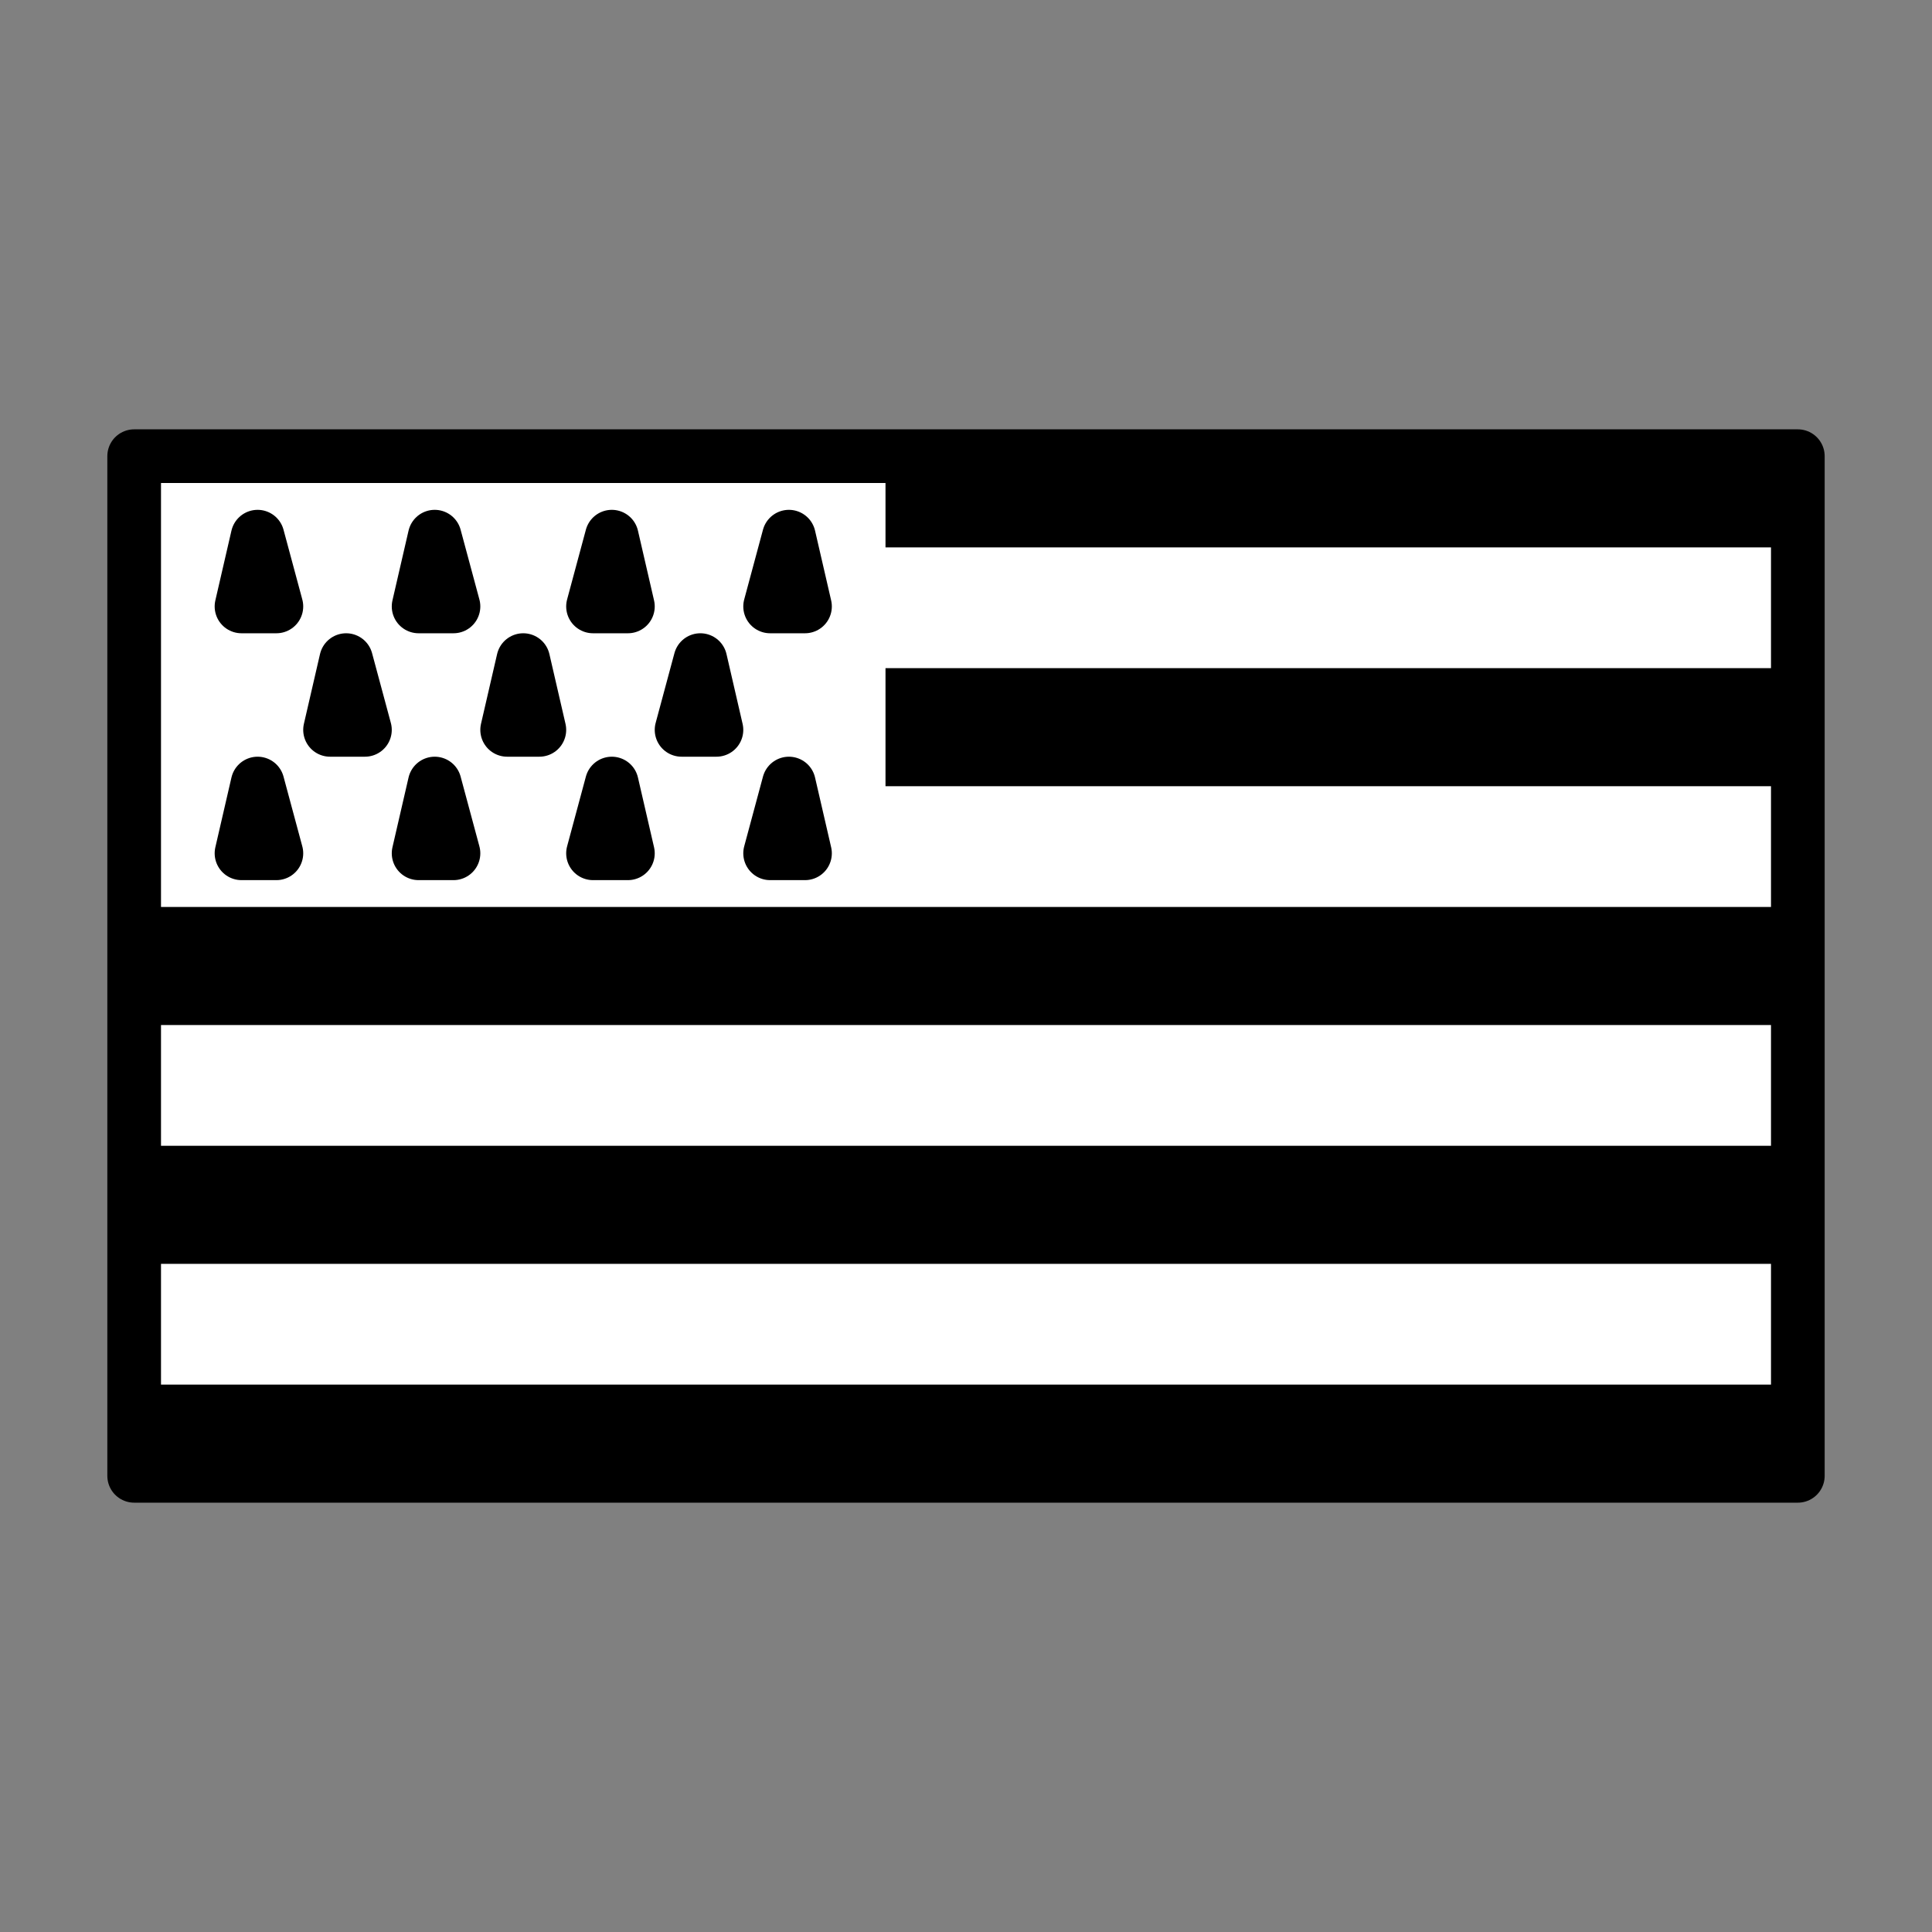
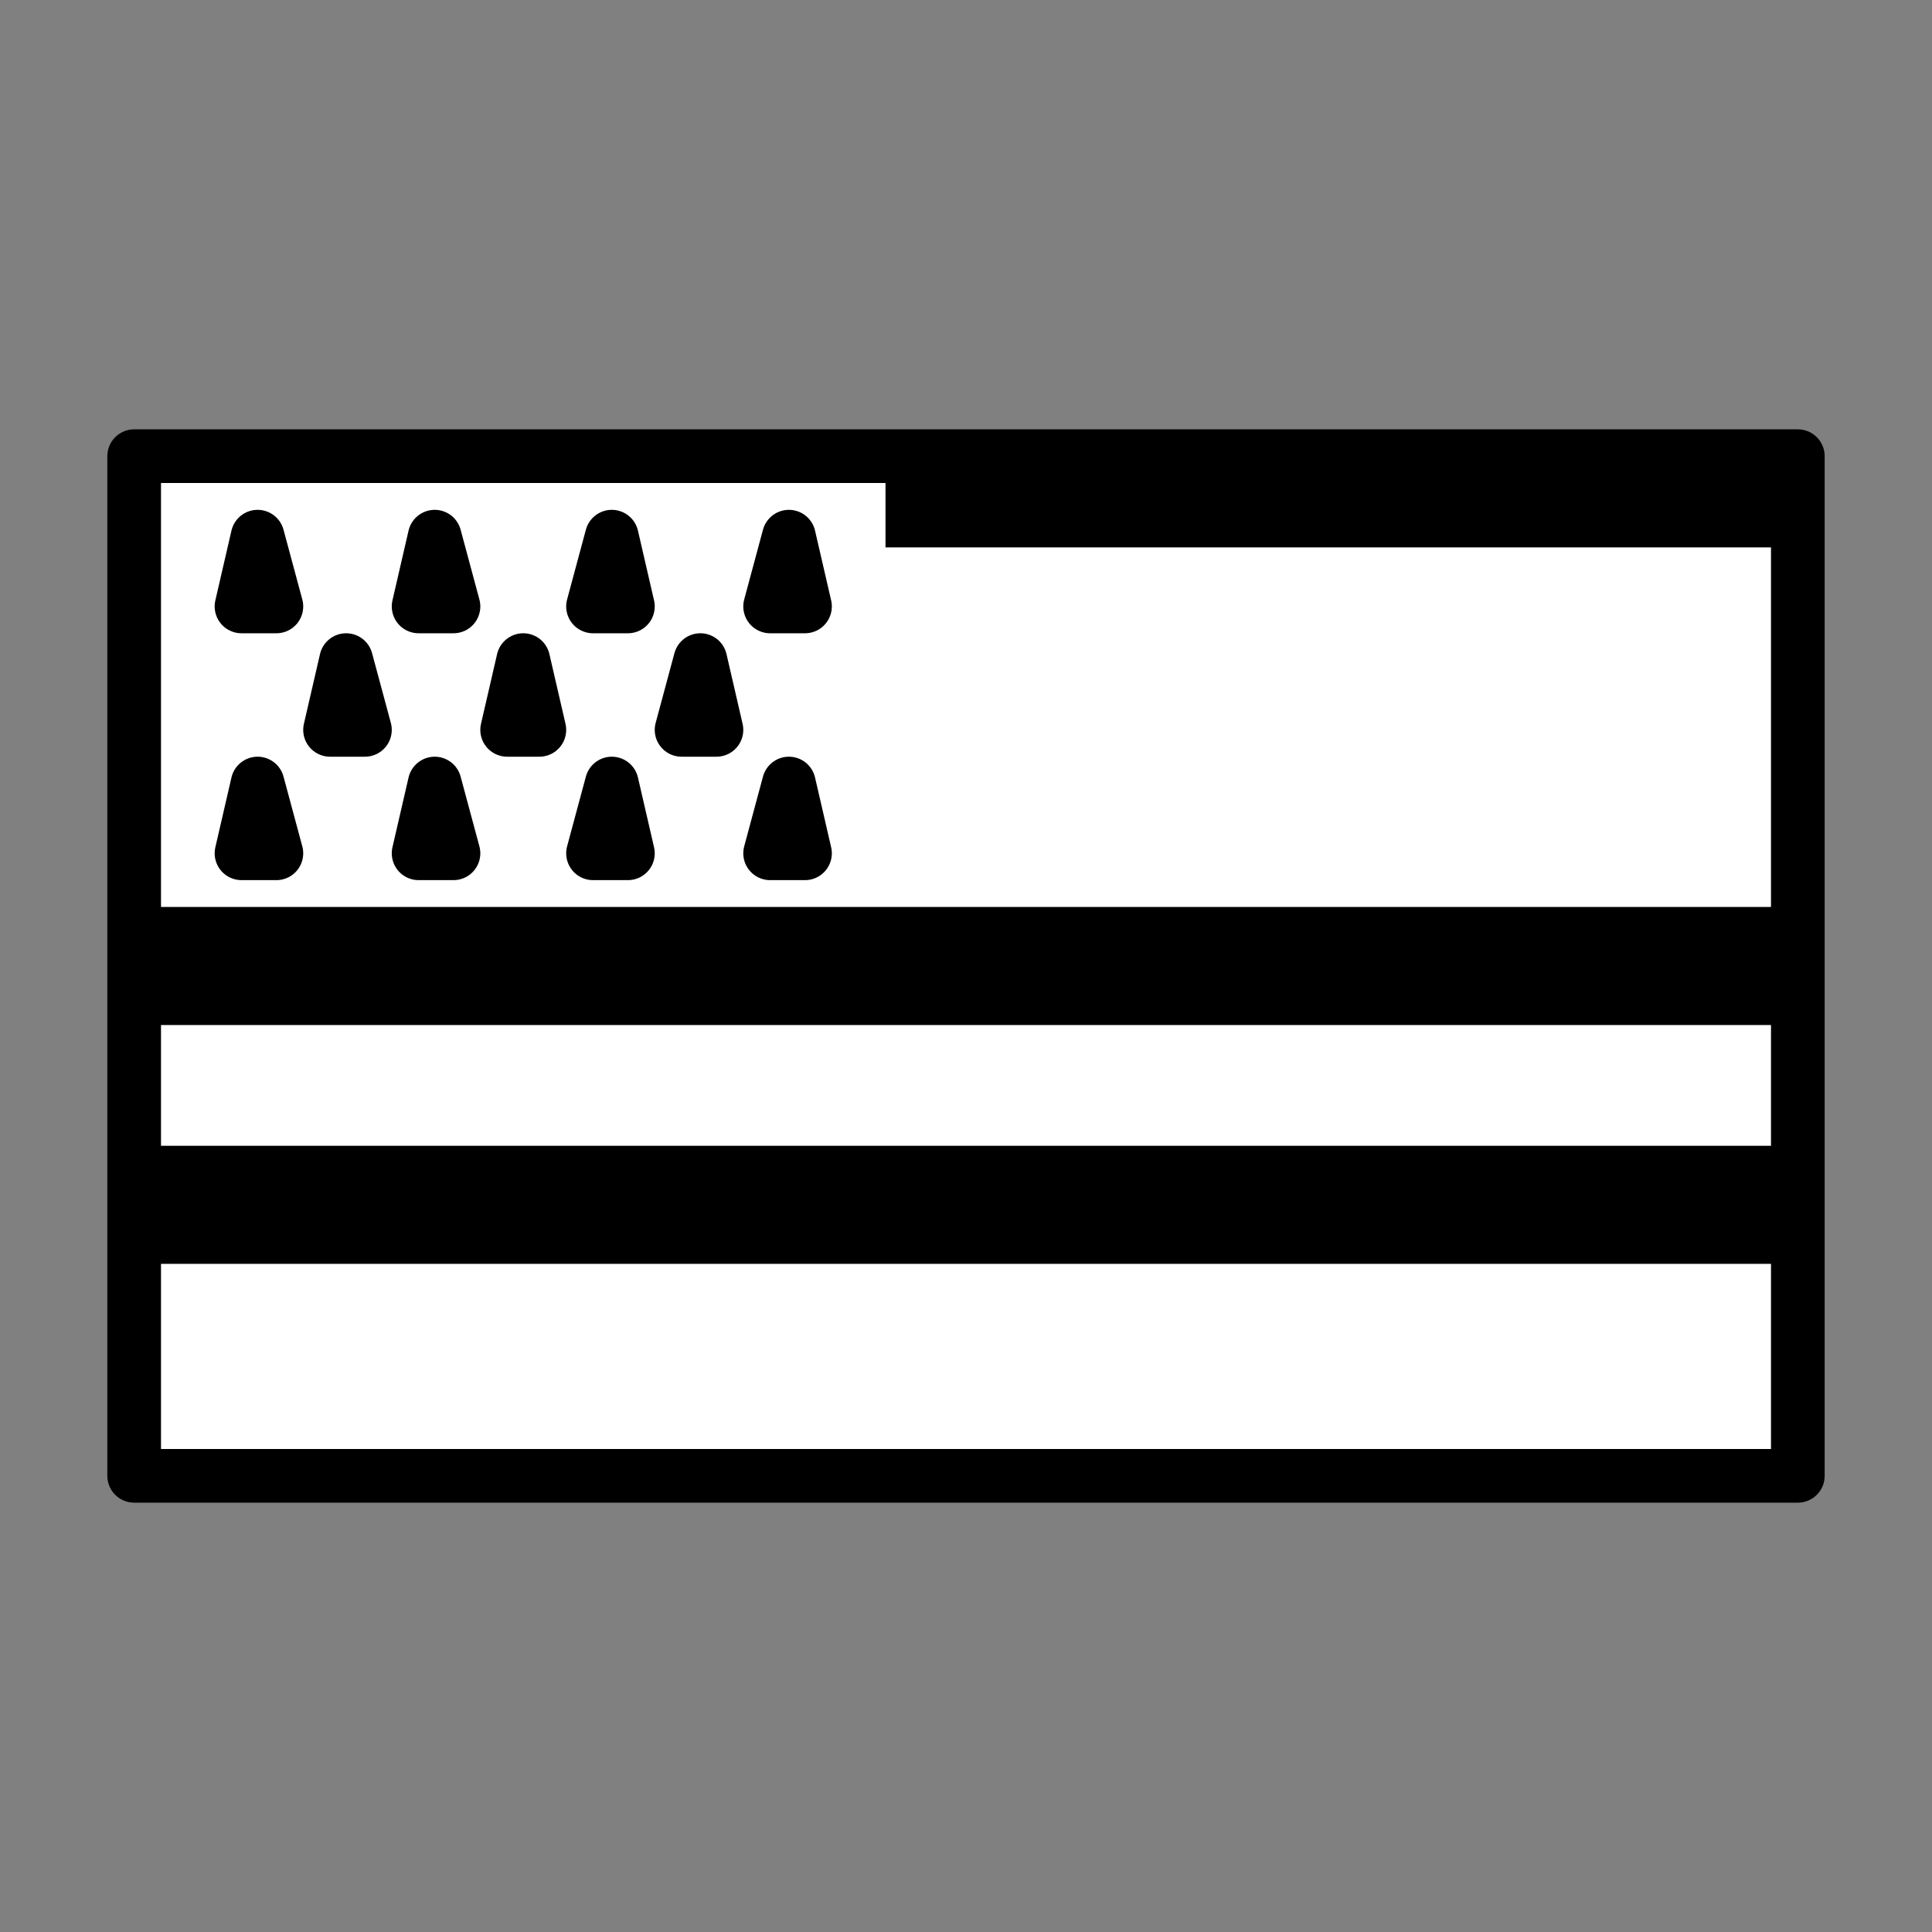
<svg xmlns="http://www.w3.org/2000/svg" id="emoji" viewBox="0 0 72 72">
  <rect x="0" y="0" width="72" height="72" fill="#808080" stroke="none" />
  <g id="color">
    <rect x="5" y="17" width="62" height="38" fill="#fff" />
    <rect x="33" y="18" width="34" height="2.4" fill="#000" />
-     <rect x="33" y="24.9" width="34" height="4.4" fill="#000" />
    <rect x="5" y="33.8" width="62" height="4.4" fill="#000" />
    <rect x="5" y="42.7" width="62" height="4.4" fill="#000" />
-     <rect x="5" y="51.6" width="62" height="2.4" fill="#000" />
    <g fill="#000" stroke="#000" stroke-linejoin="round" stroke-width="2">
      <polygon points="9 22.6 10.3 22.6 9.6 20" />
      <polygon points="15.6 22.6 16.9 22.6 16.2 20" />
      <polygon points="22.1 22.6 23.4 22.6 22.8 20" />
      <polygon points="28.7 22.6 30 22.6 29.4 20" />
      <polygon points="12.3 27.2 13.6 27.2 12.9 24.6" />
      <polygon points="18.9 27.2 20.1 27.2 19.5 24.6" />
      <polygon points="25.4 27.2 26.7 27.2 26.1 24.6" />
      <polygon points="9 31.8 10.3 31.8 9.6 29.2" />
      <polygon points="15.6 31.8 16.9 31.8 16.2 29.2" />
      <polygon points="22.1 31.8 23.4 31.8 22.8 29.2" />
      <polygon points="28.7 31.8 30 31.8 29.4 29.2" />
    </g>
  </g>
  <g id="line">
    <rect x="5" y="17" width="62" height="38" fill="none" stroke="#000" stroke-linecap="round" stroke-linejoin="round" stroke-width="2" />
  </g>
</svg>